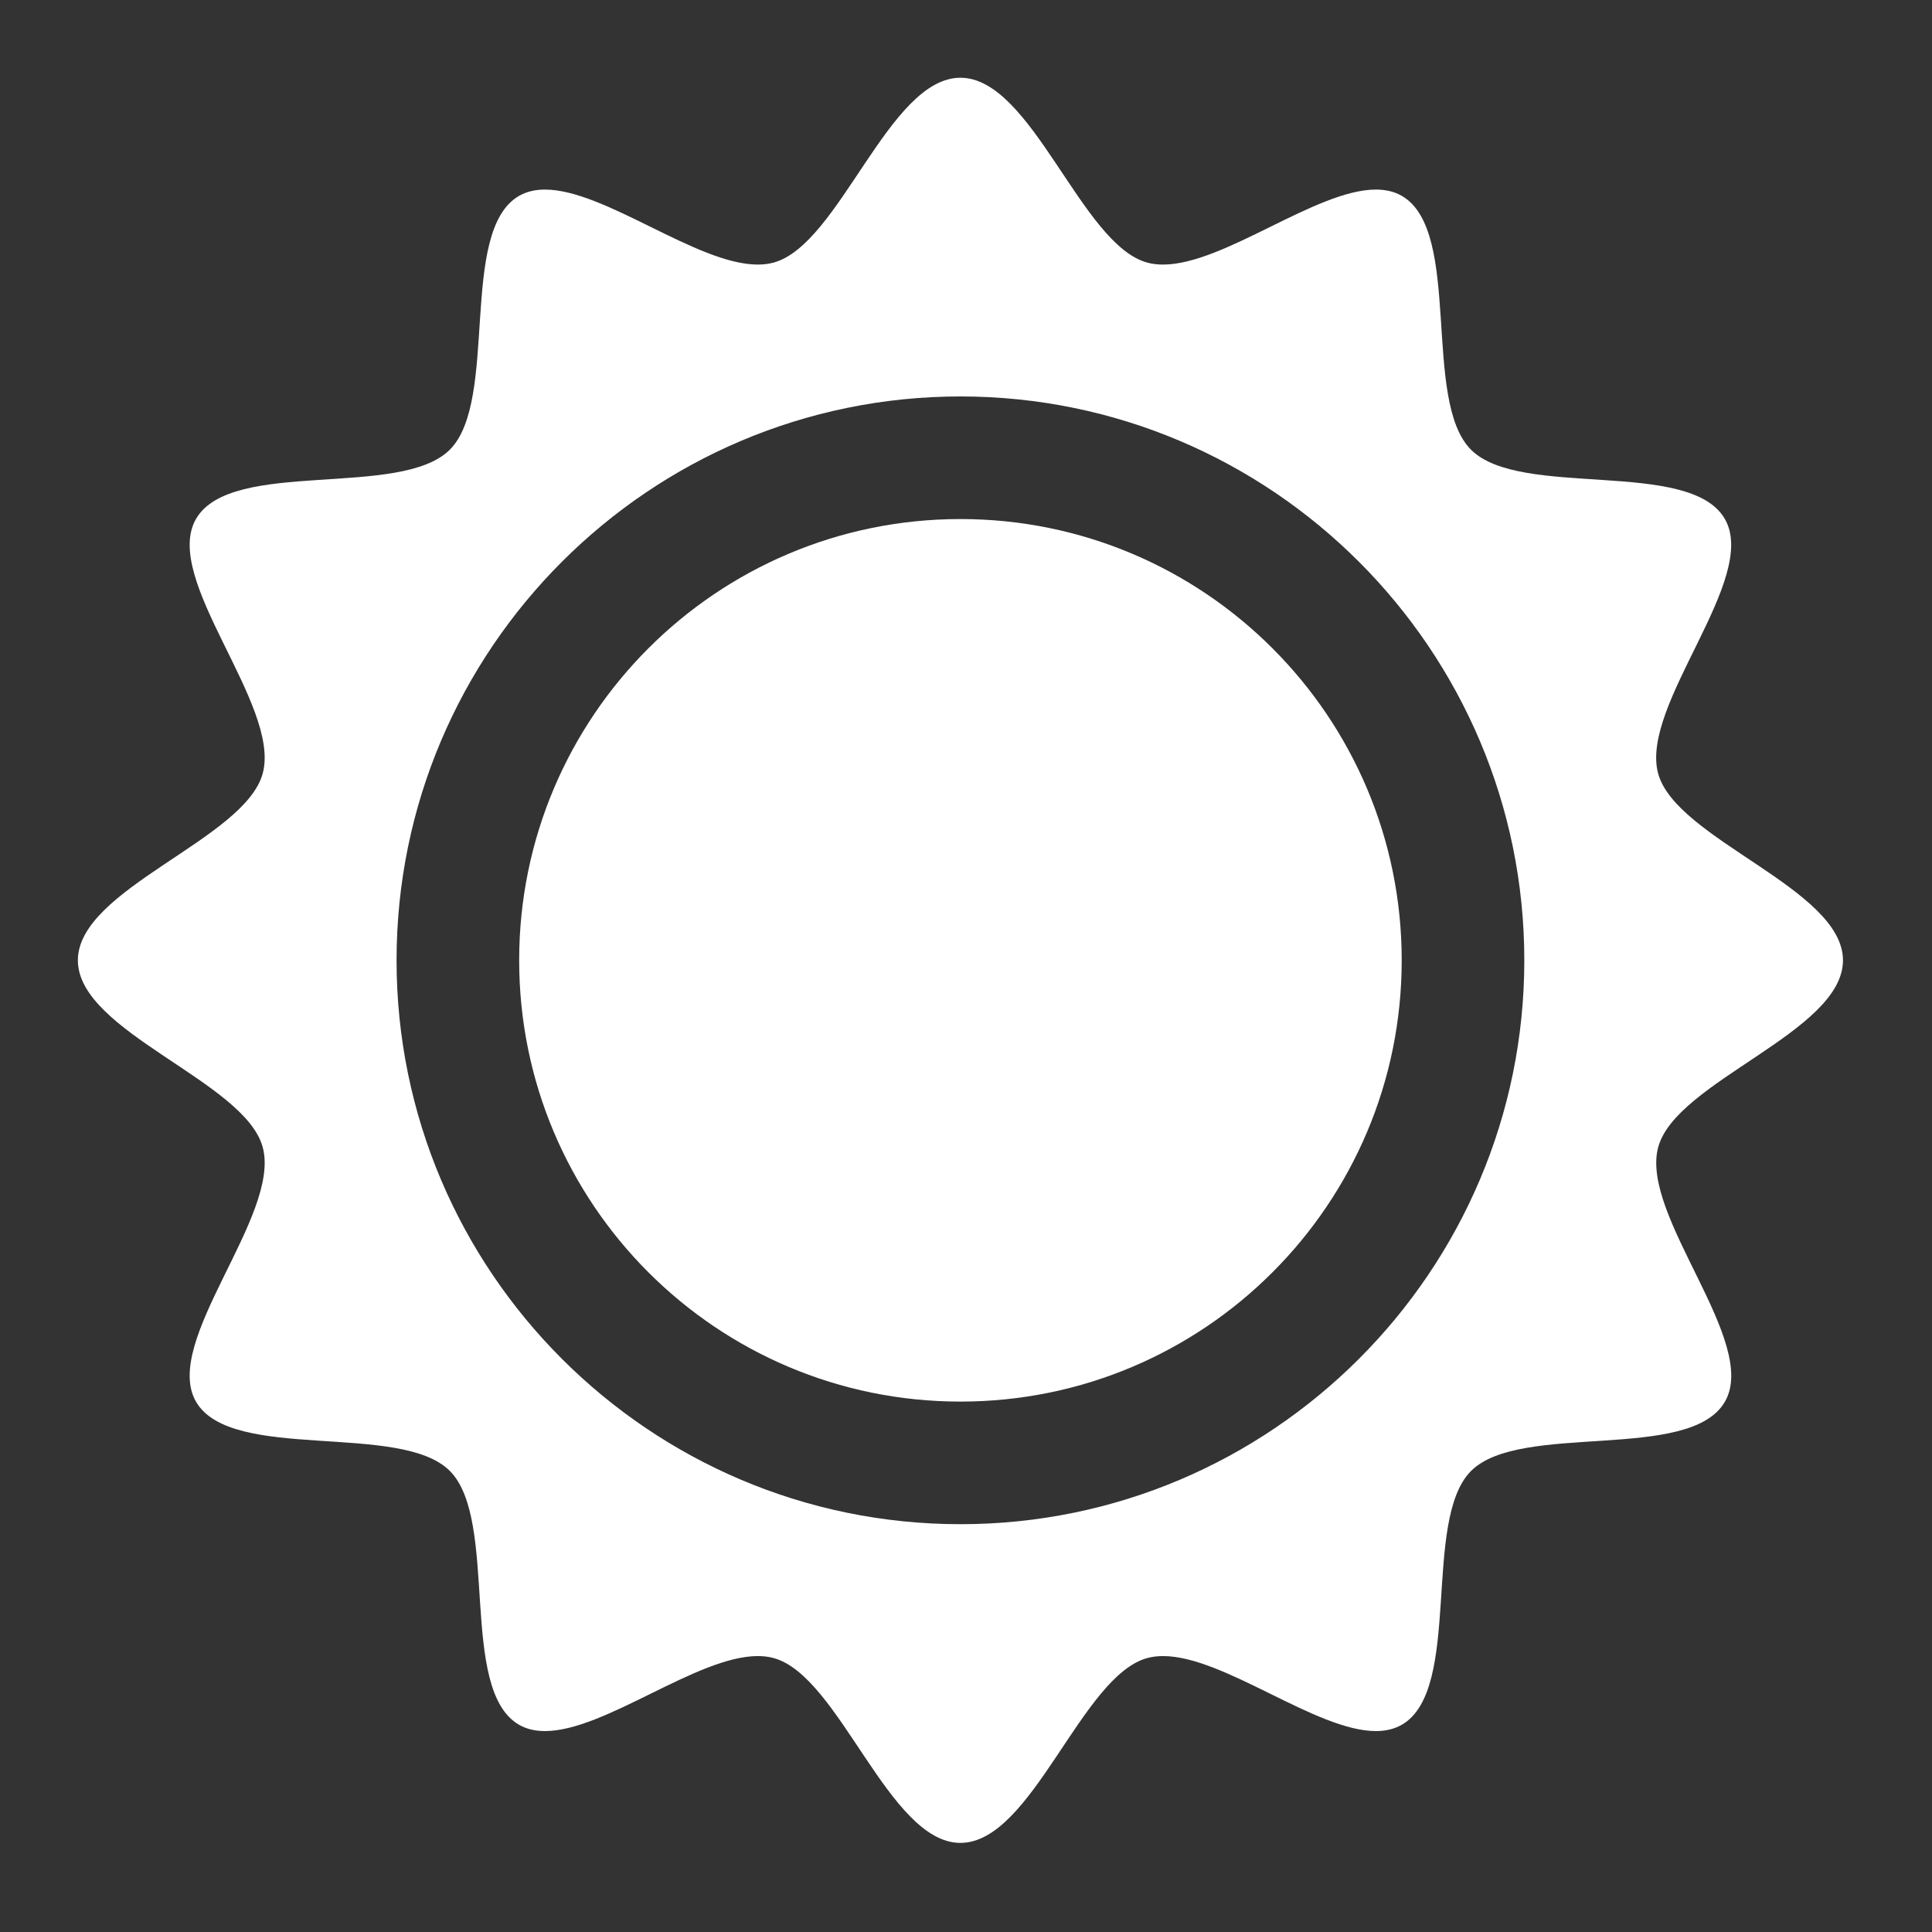
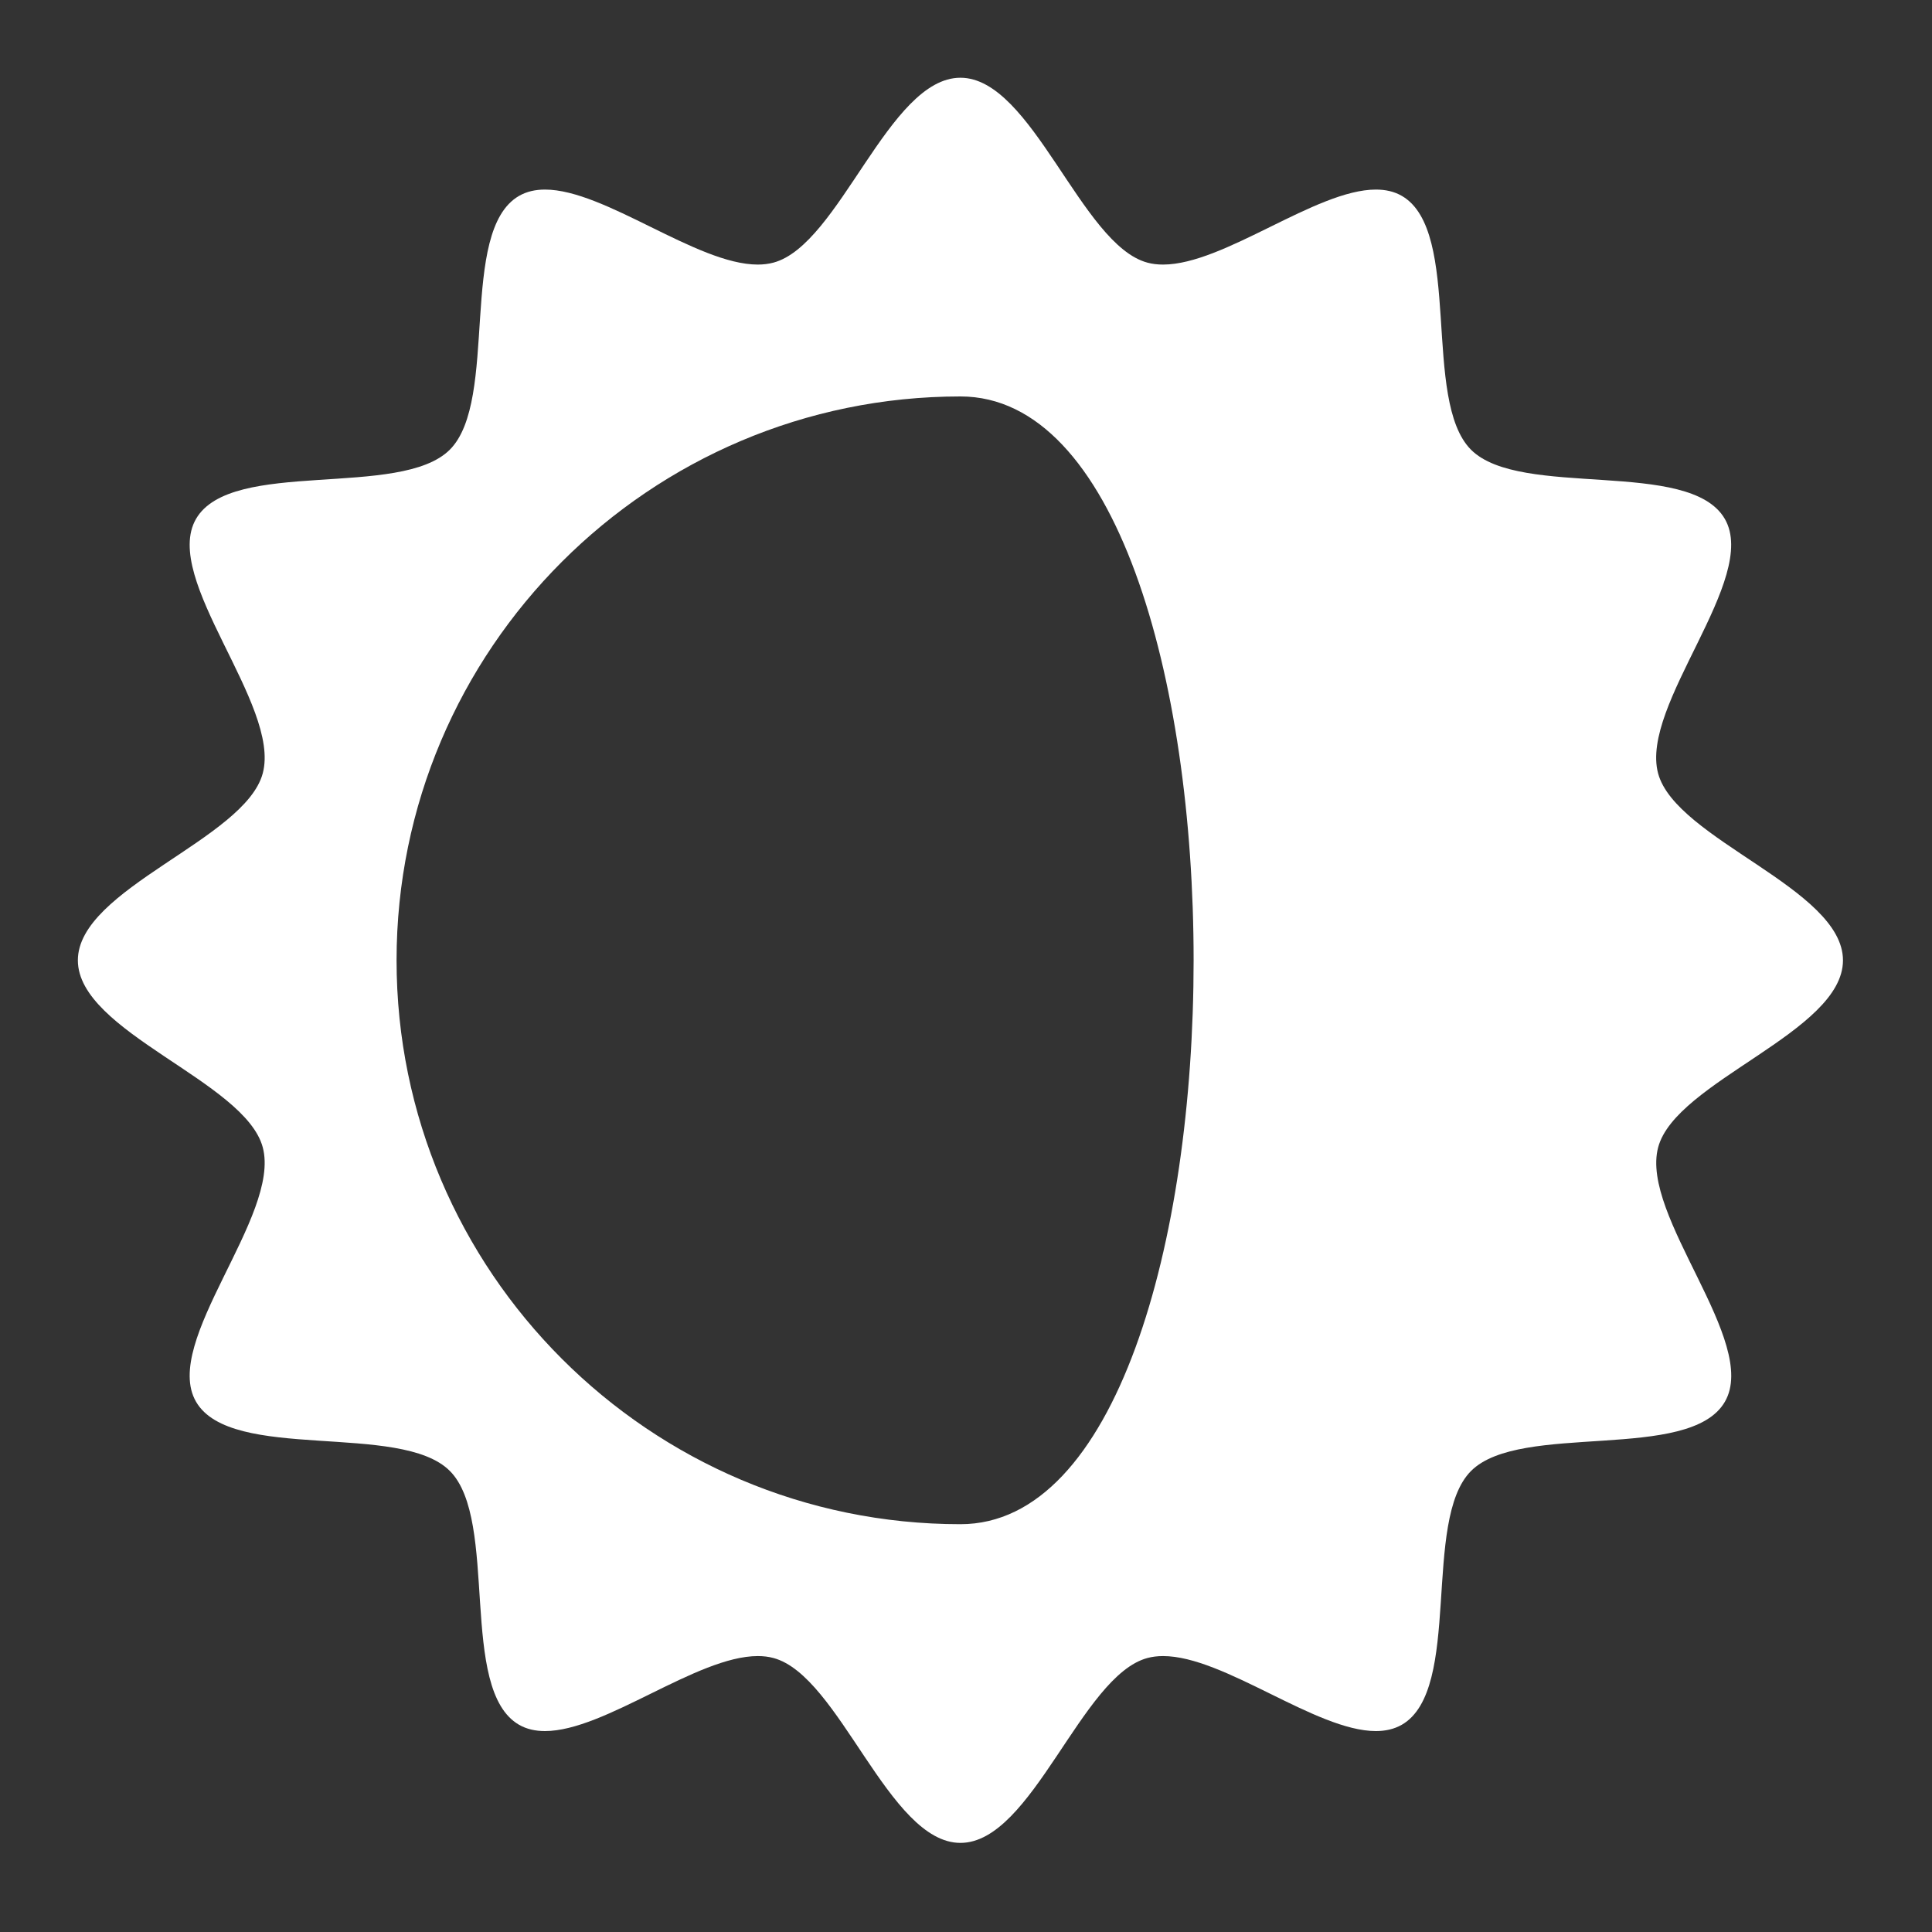
<svg xmlns="http://www.w3.org/2000/svg" version="1.1" id="Camada_1" x="0px" y="0px" viewBox="0 0 500 500" style="enable-background:new 0 0 500 500;" xml:space="preserve">
  <rect x="0" y="0" width="500" height="500" fill="#333333" stroke="none" />
  <style type="text/css">
	.st0{fill:#FFFFFF;}
</style>
  <g>
-     <path class="st0" d="M476.96,248.53c0-18.59-43.27-31.25-47.85-48.4c-4.74-17.74,26.26-50.3,17.27-65.84   c-9.11-15.75-52.9-5.12-65.68-17.9c-12.79-12.79-2.15-56.57-17.9-65.69c-1.99-1.15-4.25-1.64-6.73-1.64   c-15.5,0-39.3,19.41-55.08,19.41c-1.41,0-2.76-0.15-4.04-0.5c-17.15-4.58-29.81-47.85-48.4-47.85c-18.59,0-31.25,43.27-48.4,47.85   c-1.27,0.34-2.62,0.5-4.04,0.5c-15.77,0-39.57-19.41-55.07-19.41c-2.47,0-4.74,0.5-6.72,1.64c-15.76,9.11-5.12,52.89-17.91,65.68   c-12.79,12.79-56.57,2.15-65.68,17.91c-8.99,15.53,22.01,48.1,17.27,65.84c-4.58,17.15-47.85,29.81-47.85,48.4   c0,18.59,43.27,31.25,47.85,48.4c4.74,17.74-26.26,50.3-17.27,65.83c9.11,15.76,52.9,5.12,65.68,17.91   c12.79,12.79,2.15,56.57,17.9,65.69c1.99,1.15,4.25,1.64,6.73,1.64c15.5,0,39.3-19.41,55.08-19.41c1.41,0,2.76,0.15,4.04,0.5   c17.15,4.58,29.81,47.85,48.4,47.85c18.59,0,31.25-43.27,48.4-47.85c1.27-0.34,2.62-0.5,4.04-0.5c15.77,0,39.57,19.41,55.07,19.41   c2.48,0,4.74-0.5,6.73-1.64c15.75-9.11,5.12-52.89,17.91-65.68c12.79-12.79,56.57-2.15,65.69-17.91   c8.99-15.53-22.01-48.1-17.27-65.84C433.69,279.78,476.96,267.12,476.96,248.53L476.96,248.53z M248.56,394.46   c-80.46,0-145.93-65.46-145.93-145.93S168.09,102.6,248.56,102.6c80.46,0,145.93,65.46,145.93,145.93S329.02,394.46,248.56,394.46   L248.56,394.46z" />
-     <path class="st0" d="M248.56,134.33c-63.07,0-114.2,51.13-114.2,114.2c0,63.07,51.13,114.2,114.2,114.2   c63.07,0,114.2-51.13,114.2-114.2C362.76,185.46,311.63,134.33,248.56,134.33L248.56,134.33z" />
+     <path class="st0" d="M476.96,248.53c0-18.59-43.27-31.25-47.85-48.4c-4.74-17.74,26.26-50.3,17.27-65.84   c-9.11-15.75-52.9-5.12-65.68-17.9c-12.79-12.79-2.15-56.57-17.9-65.69c-1.99-1.15-4.25-1.64-6.73-1.64   c-15.5,0-39.3,19.41-55.08,19.41c-1.41,0-2.76-0.15-4.04-0.5c-17.15-4.58-29.81-47.85-48.4-47.85c-18.59,0-31.25,43.27-48.4,47.85   c-1.27,0.34-2.62,0.5-4.04,0.5c-15.77,0-39.57-19.41-55.07-19.41c-2.47,0-4.74,0.5-6.72,1.64c-15.76,9.11-5.12,52.89-17.91,65.68   c-12.79,12.79-56.57,2.15-65.68,17.91c-8.99,15.53,22.01,48.1,17.27,65.84c-4.58,17.15-47.85,29.81-47.85,48.4   c0,18.59,43.27,31.25,47.85,48.4c4.74,17.74-26.26,50.3-17.27,65.83c9.11,15.76,52.9,5.12,65.68,17.91   c12.79,12.79,2.15,56.57,17.9,65.69c1.99,1.15,4.25,1.64,6.73,1.64c15.5,0,39.3-19.41,55.08-19.41c1.41,0,2.76,0.15,4.04,0.5   c17.15,4.58,29.81,47.85,48.4,47.85c18.59,0,31.25-43.27,48.4-47.85c1.27-0.34,2.62-0.5,4.04-0.5c15.77,0,39.57,19.41,55.07,19.41   c2.48,0,4.74-0.5,6.73-1.64c15.75-9.11,5.12-52.89,17.91-65.68c12.79-12.79,56.57-2.15,65.69-17.91   c8.99-15.53-22.01-48.1-17.27-65.84C433.69,279.78,476.96,267.12,476.96,248.53L476.96,248.53z M248.56,394.46   c-80.46,0-145.93-65.46-145.93-145.93S168.09,102.6,248.56,102.6S329.02,394.46,248.56,394.46   L248.56,394.46z" />
  </g>
</svg>